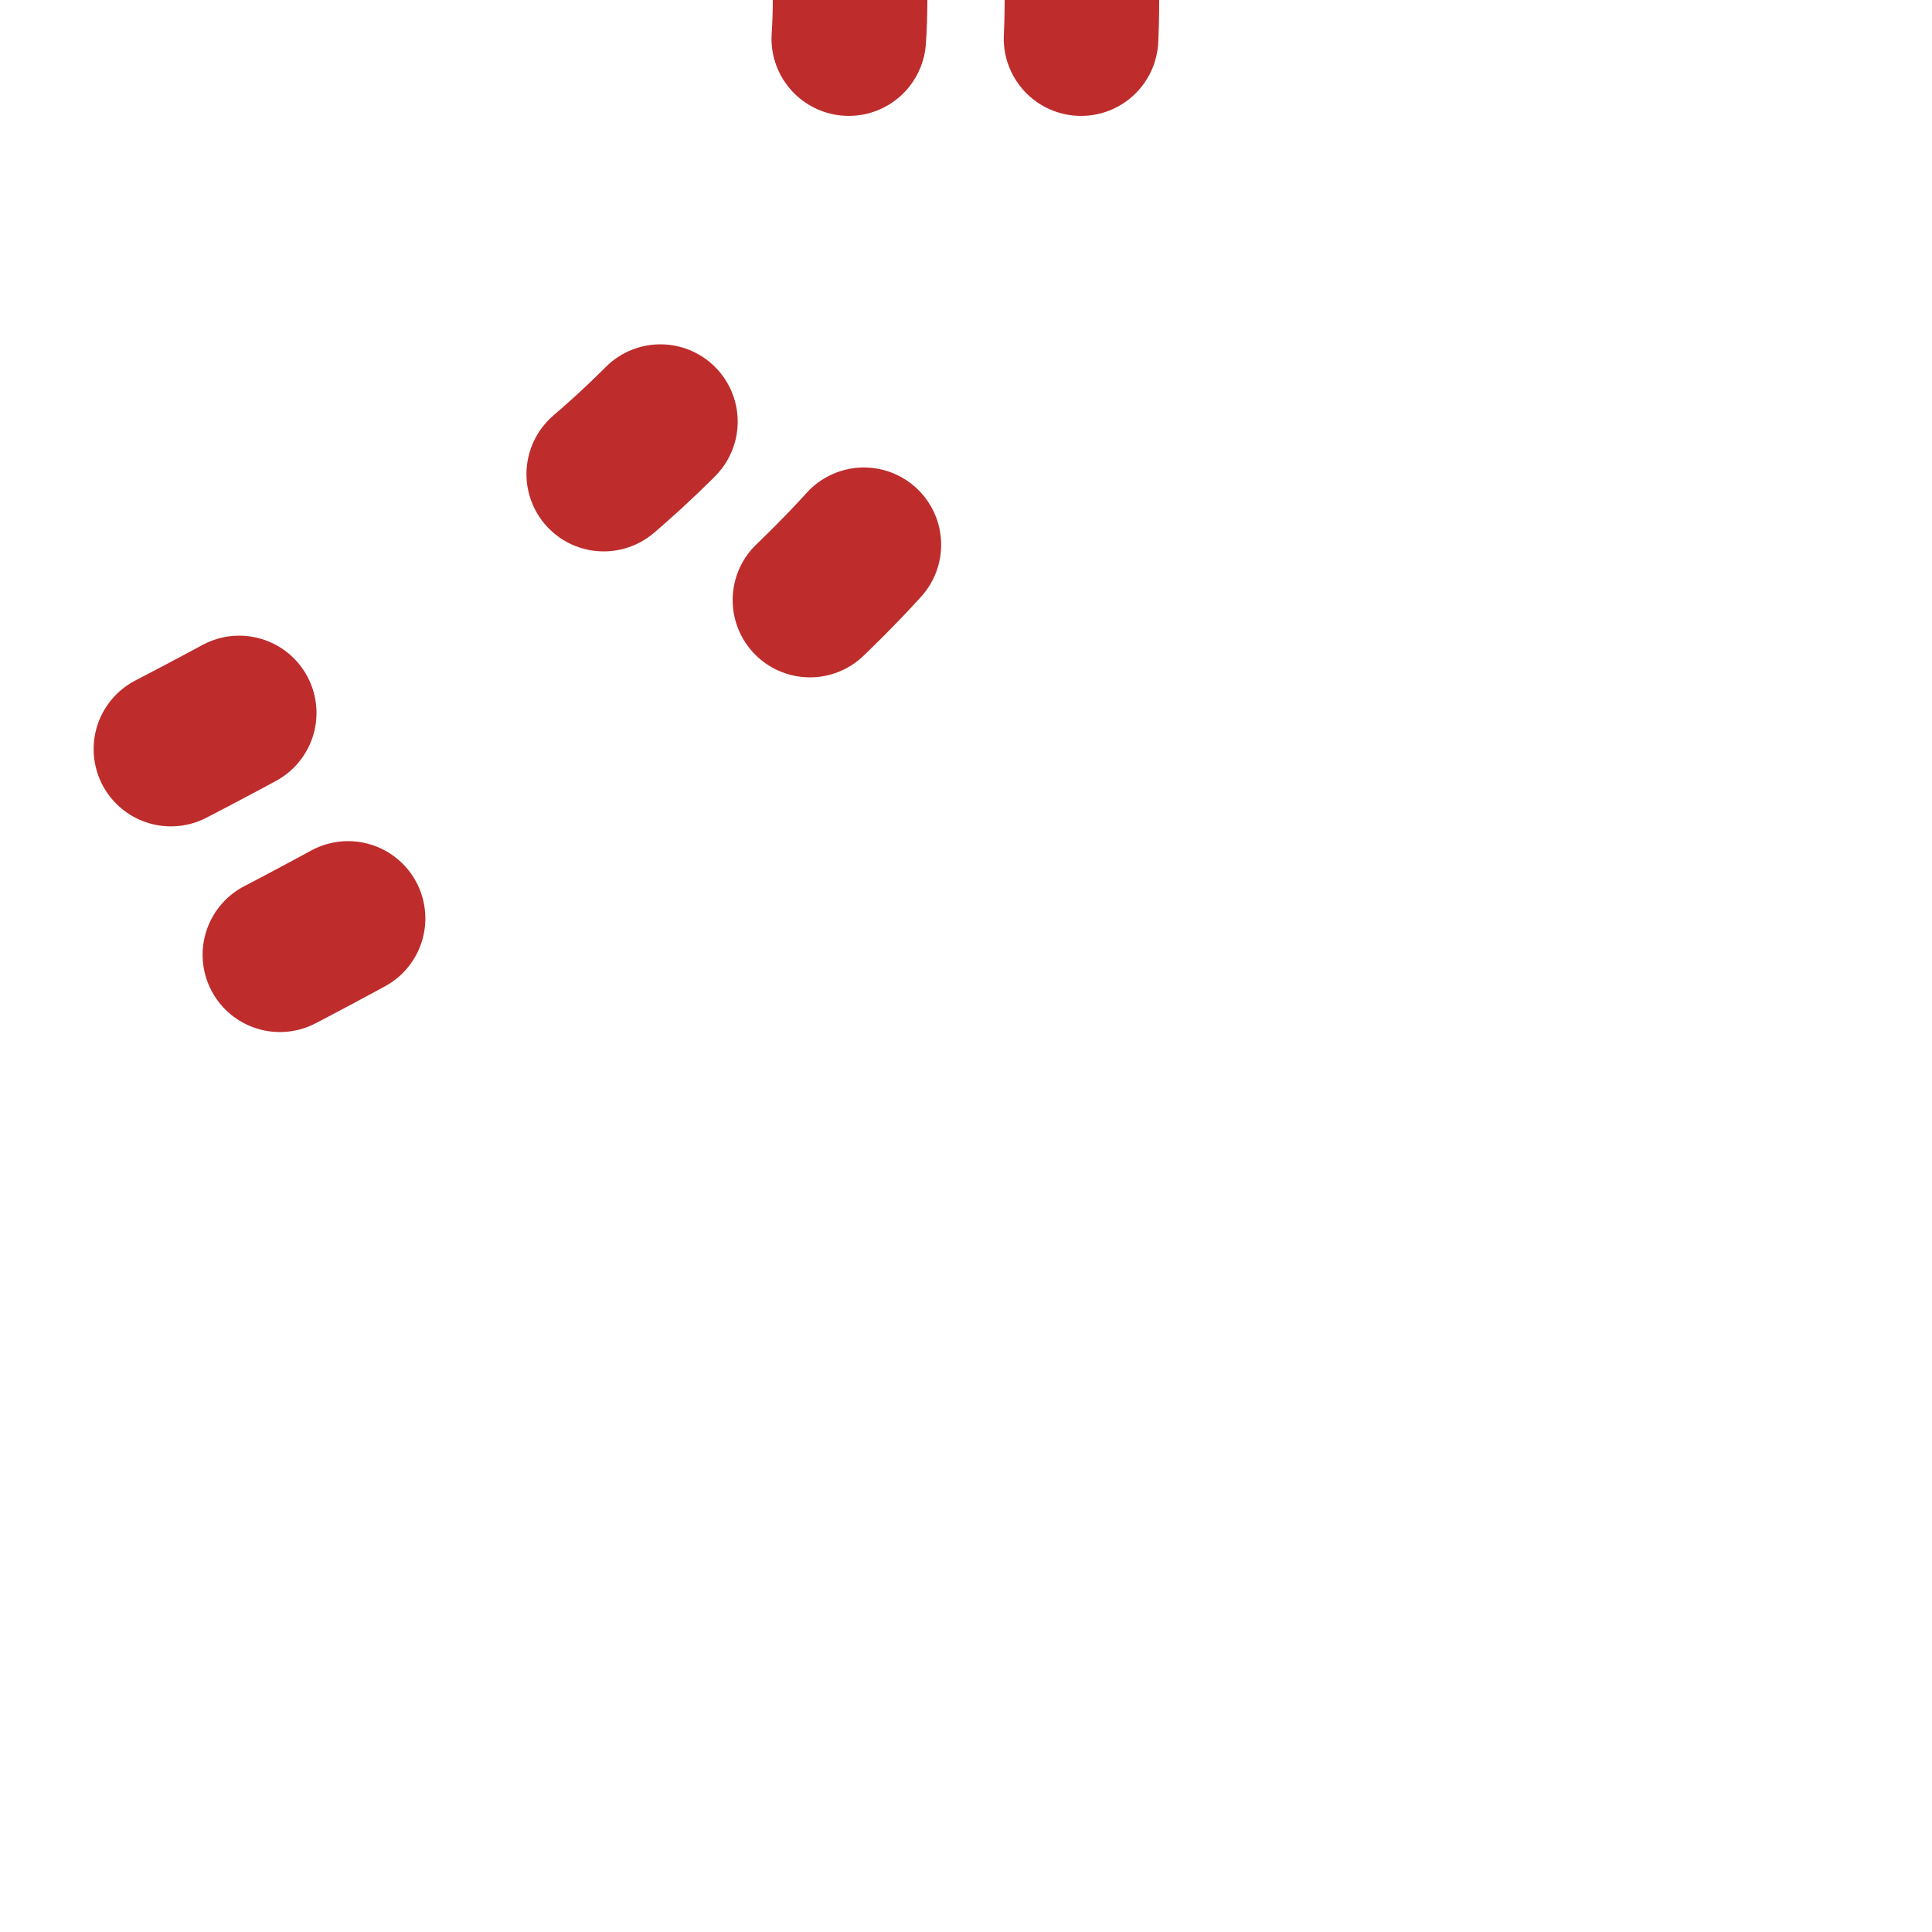
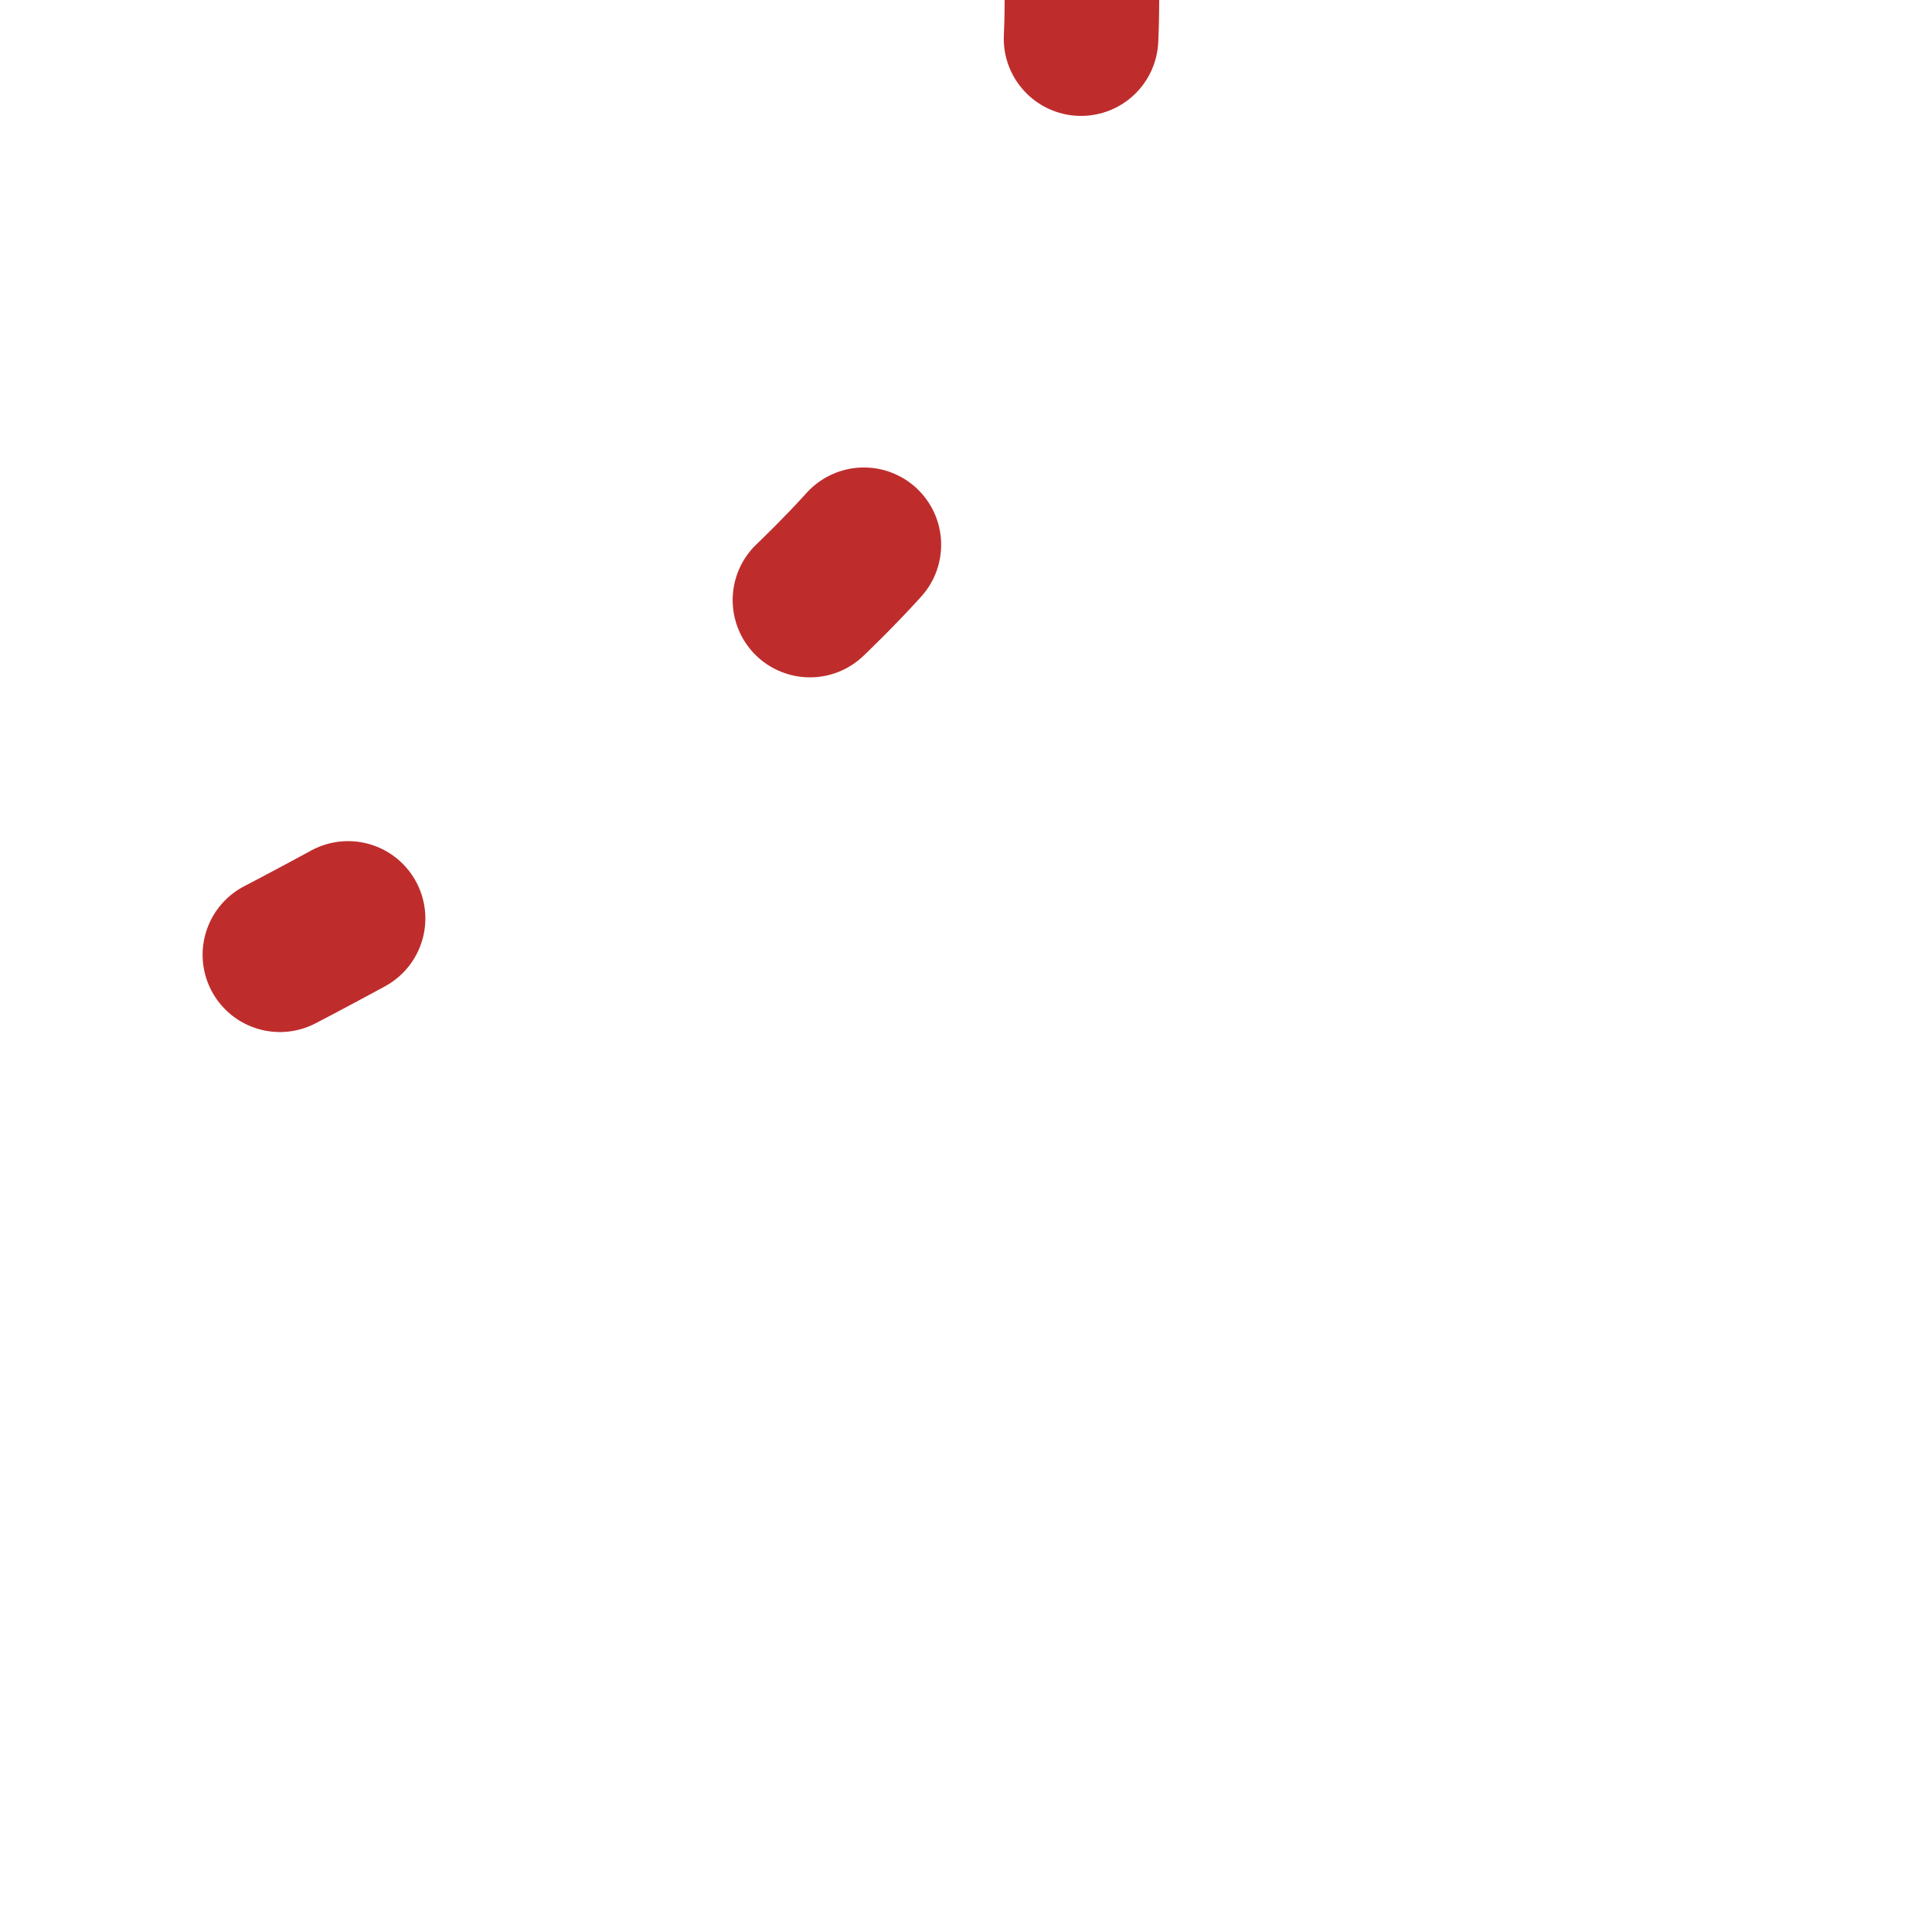
<svg xmlns="http://www.w3.org/2000/svg" width="500" height="500">
  <title>tLKRWr</title>
  <g stroke="#be2d2c" stroke-width="40" fill="none" stroke-linecap="round">
    <path d="M 280,-10 V 0 C 280,275 -220,275 -220,500 V 510" stroke-dasharray="20,145.6" />
-     <path d="M 220,-10 V 0 C 220,225 -280,225 -280,500 V 510" stroke-dasharray="20,113" />
  </g>
</svg>